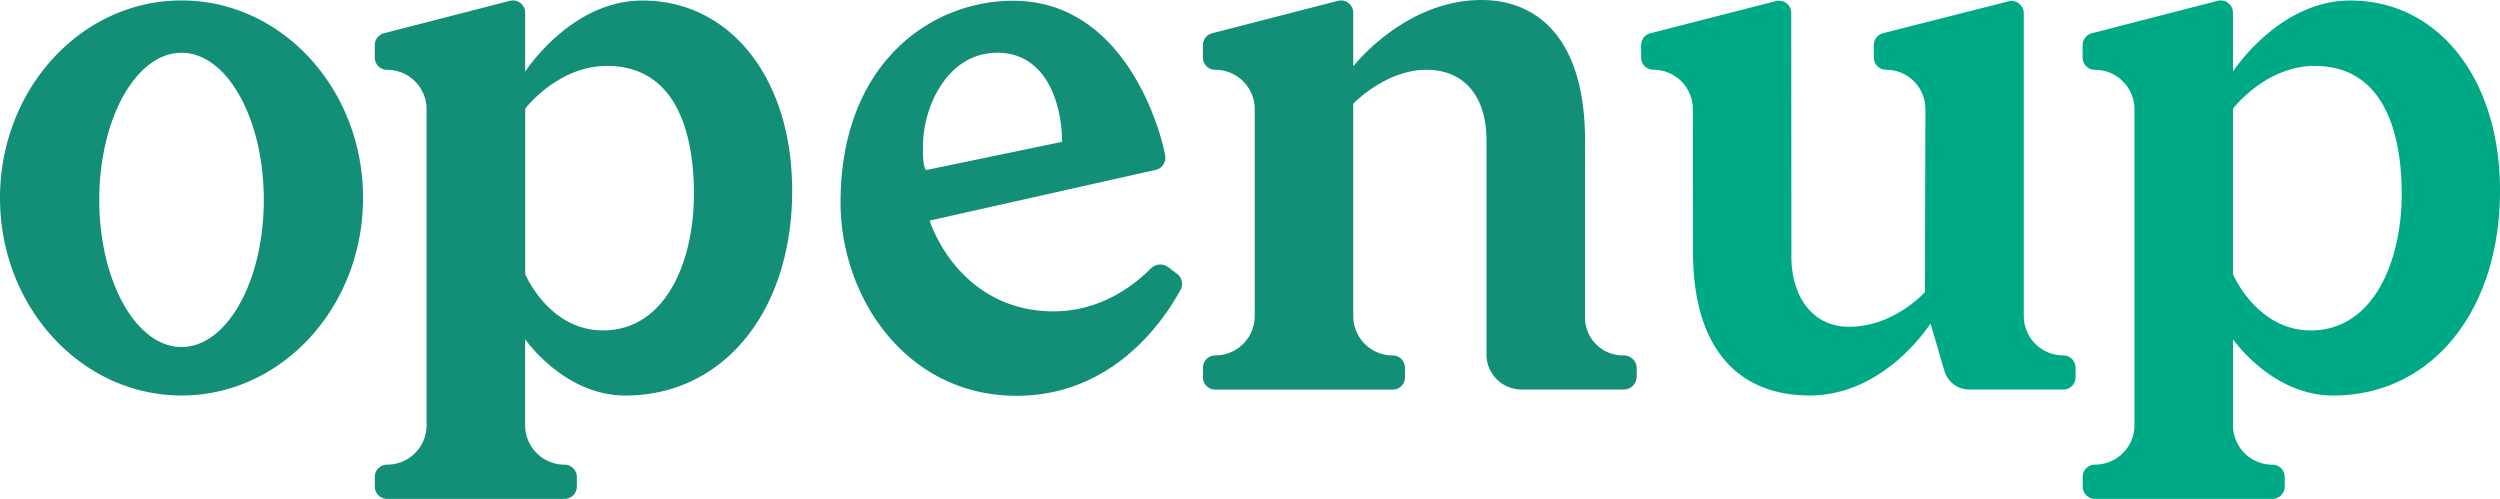
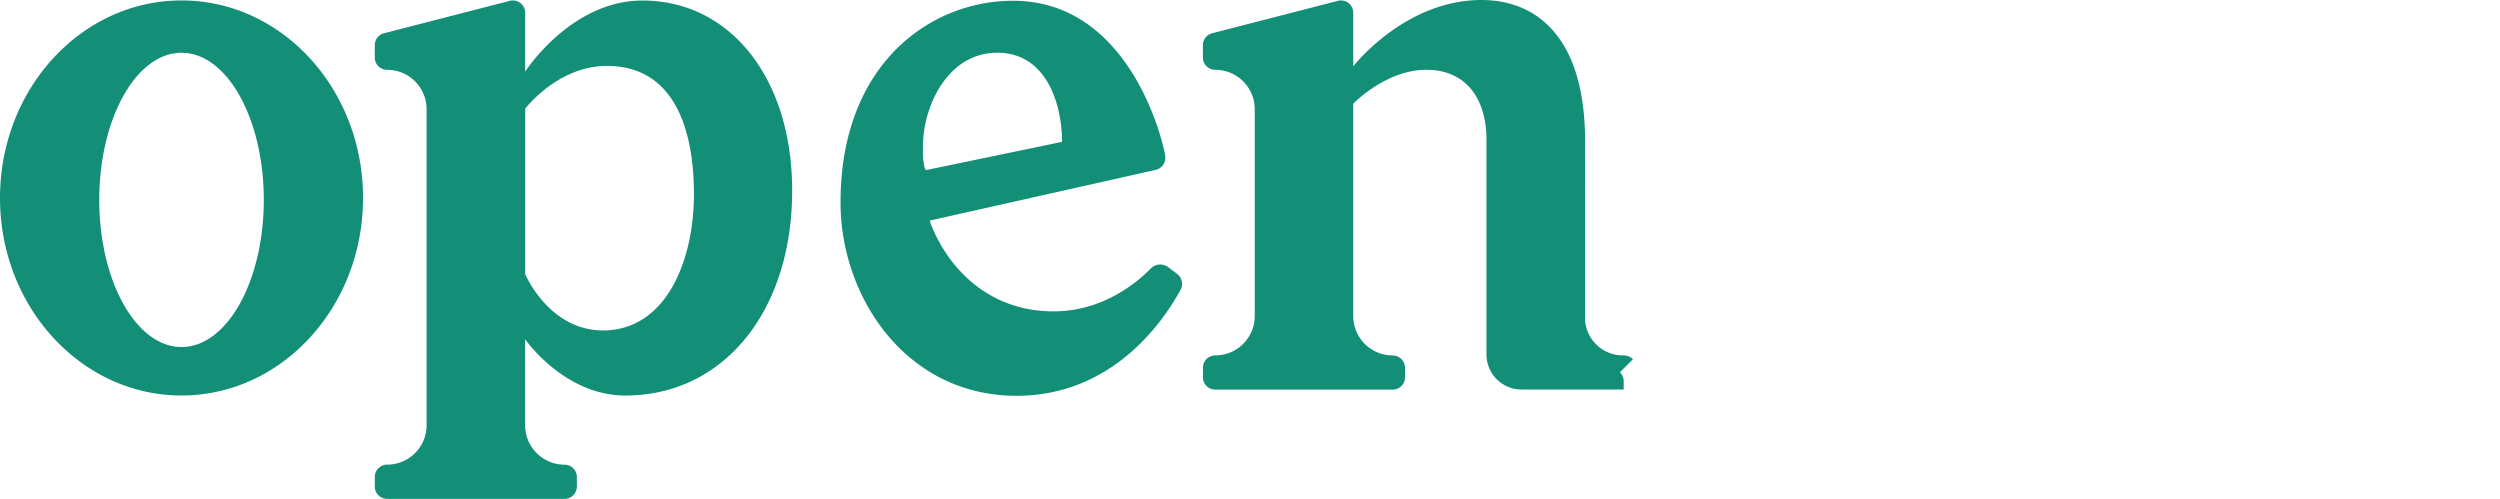
<svg xmlns="http://www.w3.org/2000/svg" viewBox="0 0 2981.7 594.98">
  <defs>
    <style>.cls-1{fill:#00a986}.cls-2{fill:#138f78}</style>
  </defs>
  <g id="Layer_2" data-name="Layer 2">
    <g id="Layer_1-2" data-name="Layer 1">
-       <path d="M2803.05.63c-85.36 0-139.82 84.77-139.82 84.77V15.2A14.67 14.67 0 0 0 2644.91 1l-150 38.66a14.66 14.66 0 0 0-11 14.21v14.75a14.63 14.63 0 0 0 14.6 14.65h.44a47 47 0 0 1 46.77 47v376.89a47 47 0 0 1-47 47h-.12a14.64 14.64 0 0 0-14.6 14.66v11.47a14.67 14.67 0 0 0 14.6 14.71h211.69a14.62 14.62 0 0 0 14.64-14.69v-11.45a14.65 14.65 0 0 0-14.68-14.65 47 47 0 0 1-47-47V404.54s46.27 67.2 119.48 67.2c117.15 0 199-100.48 199-244.38C2981.7 93.83 2908.24.63 2803.05.63ZM2756 394.09c-64.43 0-92.69-66.92-92.69-66.92l-.08-.47V129.61s38.79-51 97.48-51c79.39 0 103.76 74.08 103.76 152.88 0 79.77-33.4 162.6-108.47 162.6ZM2019.22 300.5c0 110.61 50.06 171.16 139.23 171.16 90.15 0 144.05-85.88 144.05-85.88l16.63 56.87a30.84 30.84 0 0 0 29.4 21.93h112.35a14.63 14.63 0 0 0 14.64-14.65v-11.39a14.66 14.66 0 0 0-14.64-14.65h-.15a47 47 0 0 1-47-47V15.8a14.62 14.62 0 0 0-18.23-14.18l-149.63 38a14.67 14.67 0 0 0-11 14.16v14.77a14.63 14.63 0 0 0 14.64 14.64 46.89 46.89 0 0 1 46.9 47l-.64 218.22s-36.64 41.32-90.31 41.32c-44.88 0-68.9-37.4-68.9-83.82l-.2-290.45a14.62 14.62 0 0 0-18.24-14.16l-149.79 38.36a14.6 14.6 0 0 0-11 14.16v14.73A14.64 14.64 0 0 0 1972 83.19h.12a46.9 46.9 0 0 1 46.88 46.86Z" class="cls-1" />
-       <path d="M1947.63 428.44a15.52 15.52 0 0 0-11-4.55h-1.07a45.21 45.21 0 0 1-45.16-45.15v-128.9c0-21.92.08-57.5.08-81.68C1890.48 42.66 1831 0 1767 0c-91.5 0-152.57 78.64-152.57 78.64l-.43.36V15.2A14.68 14.68 0 0 0 1595.68 1l-150 38.66a14.66 14.66 0 0 0-11 14.21v14.75a14.63 14.63 0 0 0 14.6 14.65h.4a47 47 0 0 1 46.82 47v246.61a47 47 0 0 1-47 47h-.12a14.63 14.63 0 0 0-14.64 14.64V450a14.66 14.66 0 0 0 14.64 14.68h211.69A14.6 14.6 0 0 0 1675.7 450v-11.43a14.64 14.64 0 0 0-14.7-14.64 46.94 46.94 0 0 1-47-47V123.71l.39-.39s38.63-40.09 86.75-40.09c44.92 0 71.75 31.38 71.75 83.94V424.6l.16 1.9a41.86 41.86 0 0 0 41.48 38.08h122a15.57 15.57 0 0 0 15.55-15.52v-9.61a15.28 15.28 0 0 0-4.45-11.01ZM1403.7 326.46l-10.48-7.88a15.72 15.72 0 0 0-20.5 1.47c-18.92 19.15-59.13 51.29-116.12 51.29h-.08c-58.41 0-95.29-29-116-53.23-22.36-26.24-31-52.91-31.11-53.19l-.59-1.82 269.39-60.43a14.93 14.93 0 0 0 11.51-16.9C1385.85 161.9 1344.82.91 1208.28.91h-.12c-98.3 0-205.67 75.08-205.67 240.54 0 113.3 78.51 230.57 209.79 230.61h.07c114.38 0 174.85-88.26 195.55-126.17a15 15 0 0 0-4.2-19.43ZM1103.8 202c-.63-.79-3.76-6-2.89-32.17 1.43-44.41 29.84-106.94 88.49-106.94 18.09 0 33.52 5.82 45.87 17.3 11.16 10.37 19.59 25 25.09 43.69a162.5 162.5 0 0 1 6.33 44v1.31l-162.18 33.67ZM766.18.63C680.82.63 626.36 85.4 626.36 85.4V15.2A14.67 14.67 0 0 0 608 1L458 39.66a14.66 14.66 0 0 0-11 14.21v14.75a14.63 14.63 0 0 0 14.6 14.65h.4a47 47 0 0 1 46.78 47v376.89a47 47 0 0 1-47 47h-.12a14.64 14.64 0 0 0-14.64 14.65v11.47A14.67 14.67 0 0 0 461.69 595h211.69A14.62 14.62 0 0 0 688 580.29v-11.43a14.65 14.65 0 0 0-14.68-14.65 47 47 0 0 1-47-47V404.54s46.27 67.2 119.48 67.2c117.14 0 199-100.48 199-244.38C944.83 93.83 871.37.63 766.18.63Zm-47 393.46c-64.43 0-92.69-66.92-92.69-66.92l-.08-.47V129.61s38.79-51 97.47-51c79.39 0 103.77 74.08 103.77 152.88-.01 79.77-33.41 162.6-108.52 162.6ZM216.52.52C96.92.52 0 106 0 236.11S97 471.7 216.52 471.7 433 366.23 433 236.11 336.11.52 216.52.52Zm0 413.36c-54.18 0-98.11-78.56-98.11-175.48s43.93-175.47 98.11-175.47 98.11 78.55 98.11 175.47-43.93 175.48-98.11 175.48Z" class="cls-2" />
+       <path d="M1947.63 428.44a15.52 15.52 0 0 0-11-4.55h-1.07a45.21 45.21 0 0 1-45.16-45.15v-128.9c0-21.92.08-57.5.08-81.68C1890.48 42.66 1831 0 1767 0c-91.5 0-152.57 78.64-152.57 78.64l-.43.36V15.2A14.68 14.68 0 0 0 1595.68 1l-150 38.66a14.66 14.66 0 0 0-11 14.21v14.75a14.63 14.63 0 0 0 14.6 14.65h.4a47 47 0 0 1 46.82 47v246.61a47 47 0 0 1-47 47h-.12a14.63 14.63 0 0 0-14.64 14.64V450a14.66 14.66 0 0 0 14.64 14.68h211.69A14.6 14.6 0 0 0 1675.7 450v-11.43a14.64 14.64 0 0 0-14.7-14.64 46.94 46.94 0 0 1-47-47V123.71l.39-.39s38.63-40.09 86.75-40.09c44.92 0 71.75 31.38 71.75 83.94V424.6l.16 1.9a41.86 41.86 0 0 0 41.48 38.08h122v-9.61a15.28 15.28 0 0 0-4.45-11.01ZM1403.7 326.46l-10.48-7.88a15.72 15.72 0 0 0-20.5 1.47c-18.92 19.15-59.13 51.29-116.12 51.29h-.08c-58.41 0-95.29-29-116-53.23-22.36-26.24-31-52.91-31.11-53.19l-.59-1.82 269.39-60.43a14.93 14.93 0 0 0 11.51-16.9C1385.85 161.9 1344.82.91 1208.28.91h-.12c-98.3 0-205.67 75.08-205.67 240.54 0 113.3 78.51 230.57 209.79 230.61h.07c114.38 0 174.85-88.26 195.55-126.17a15 15 0 0 0-4.2-19.43ZM1103.8 202c-.63-.79-3.76-6-2.89-32.17 1.43-44.41 29.84-106.94 88.49-106.94 18.09 0 33.52 5.82 45.87 17.3 11.16 10.37 19.59 25 25.09 43.69a162.5 162.5 0 0 1 6.33 44v1.31l-162.18 33.67ZM766.18.63C680.82.63 626.36 85.4 626.36 85.4V15.2A14.67 14.67 0 0 0 608 1L458 39.66a14.66 14.66 0 0 0-11 14.21v14.75a14.63 14.63 0 0 0 14.6 14.65h.4a47 47 0 0 1 46.78 47v376.89a47 47 0 0 1-47 47h-.12a14.64 14.64 0 0 0-14.64 14.65v11.47A14.67 14.67 0 0 0 461.69 595h211.69A14.62 14.62 0 0 0 688 580.29v-11.43a14.65 14.65 0 0 0-14.68-14.65 47 47 0 0 1-47-47V404.54s46.27 67.2 119.48 67.2c117.14 0 199-100.48 199-244.38C944.83 93.83 871.37.63 766.18.63Zm-47 393.46c-64.43 0-92.69-66.92-92.69-66.92l-.08-.47V129.61s38.79-51 97.47-51c79.39 0 103.77 74.08 103.77 152.88-.01 79.77-33.41 162.6-108.52 162.6ZM216.52.52C96.92.52 0 106 0 236.11S97 471.7 216.52 471.7 433 366.23 433 236.11 336.11.52 216.52.52Zm0 413.36c-54.18 0-98.11-78.56-98.11-175.48s43.93-175.47 98.11-175.47 98.11 78.55 98.11 175.47-43.93 175.48-98.11 175.48Z" class="cls-2" />
    </g>
  </g>
</svg>